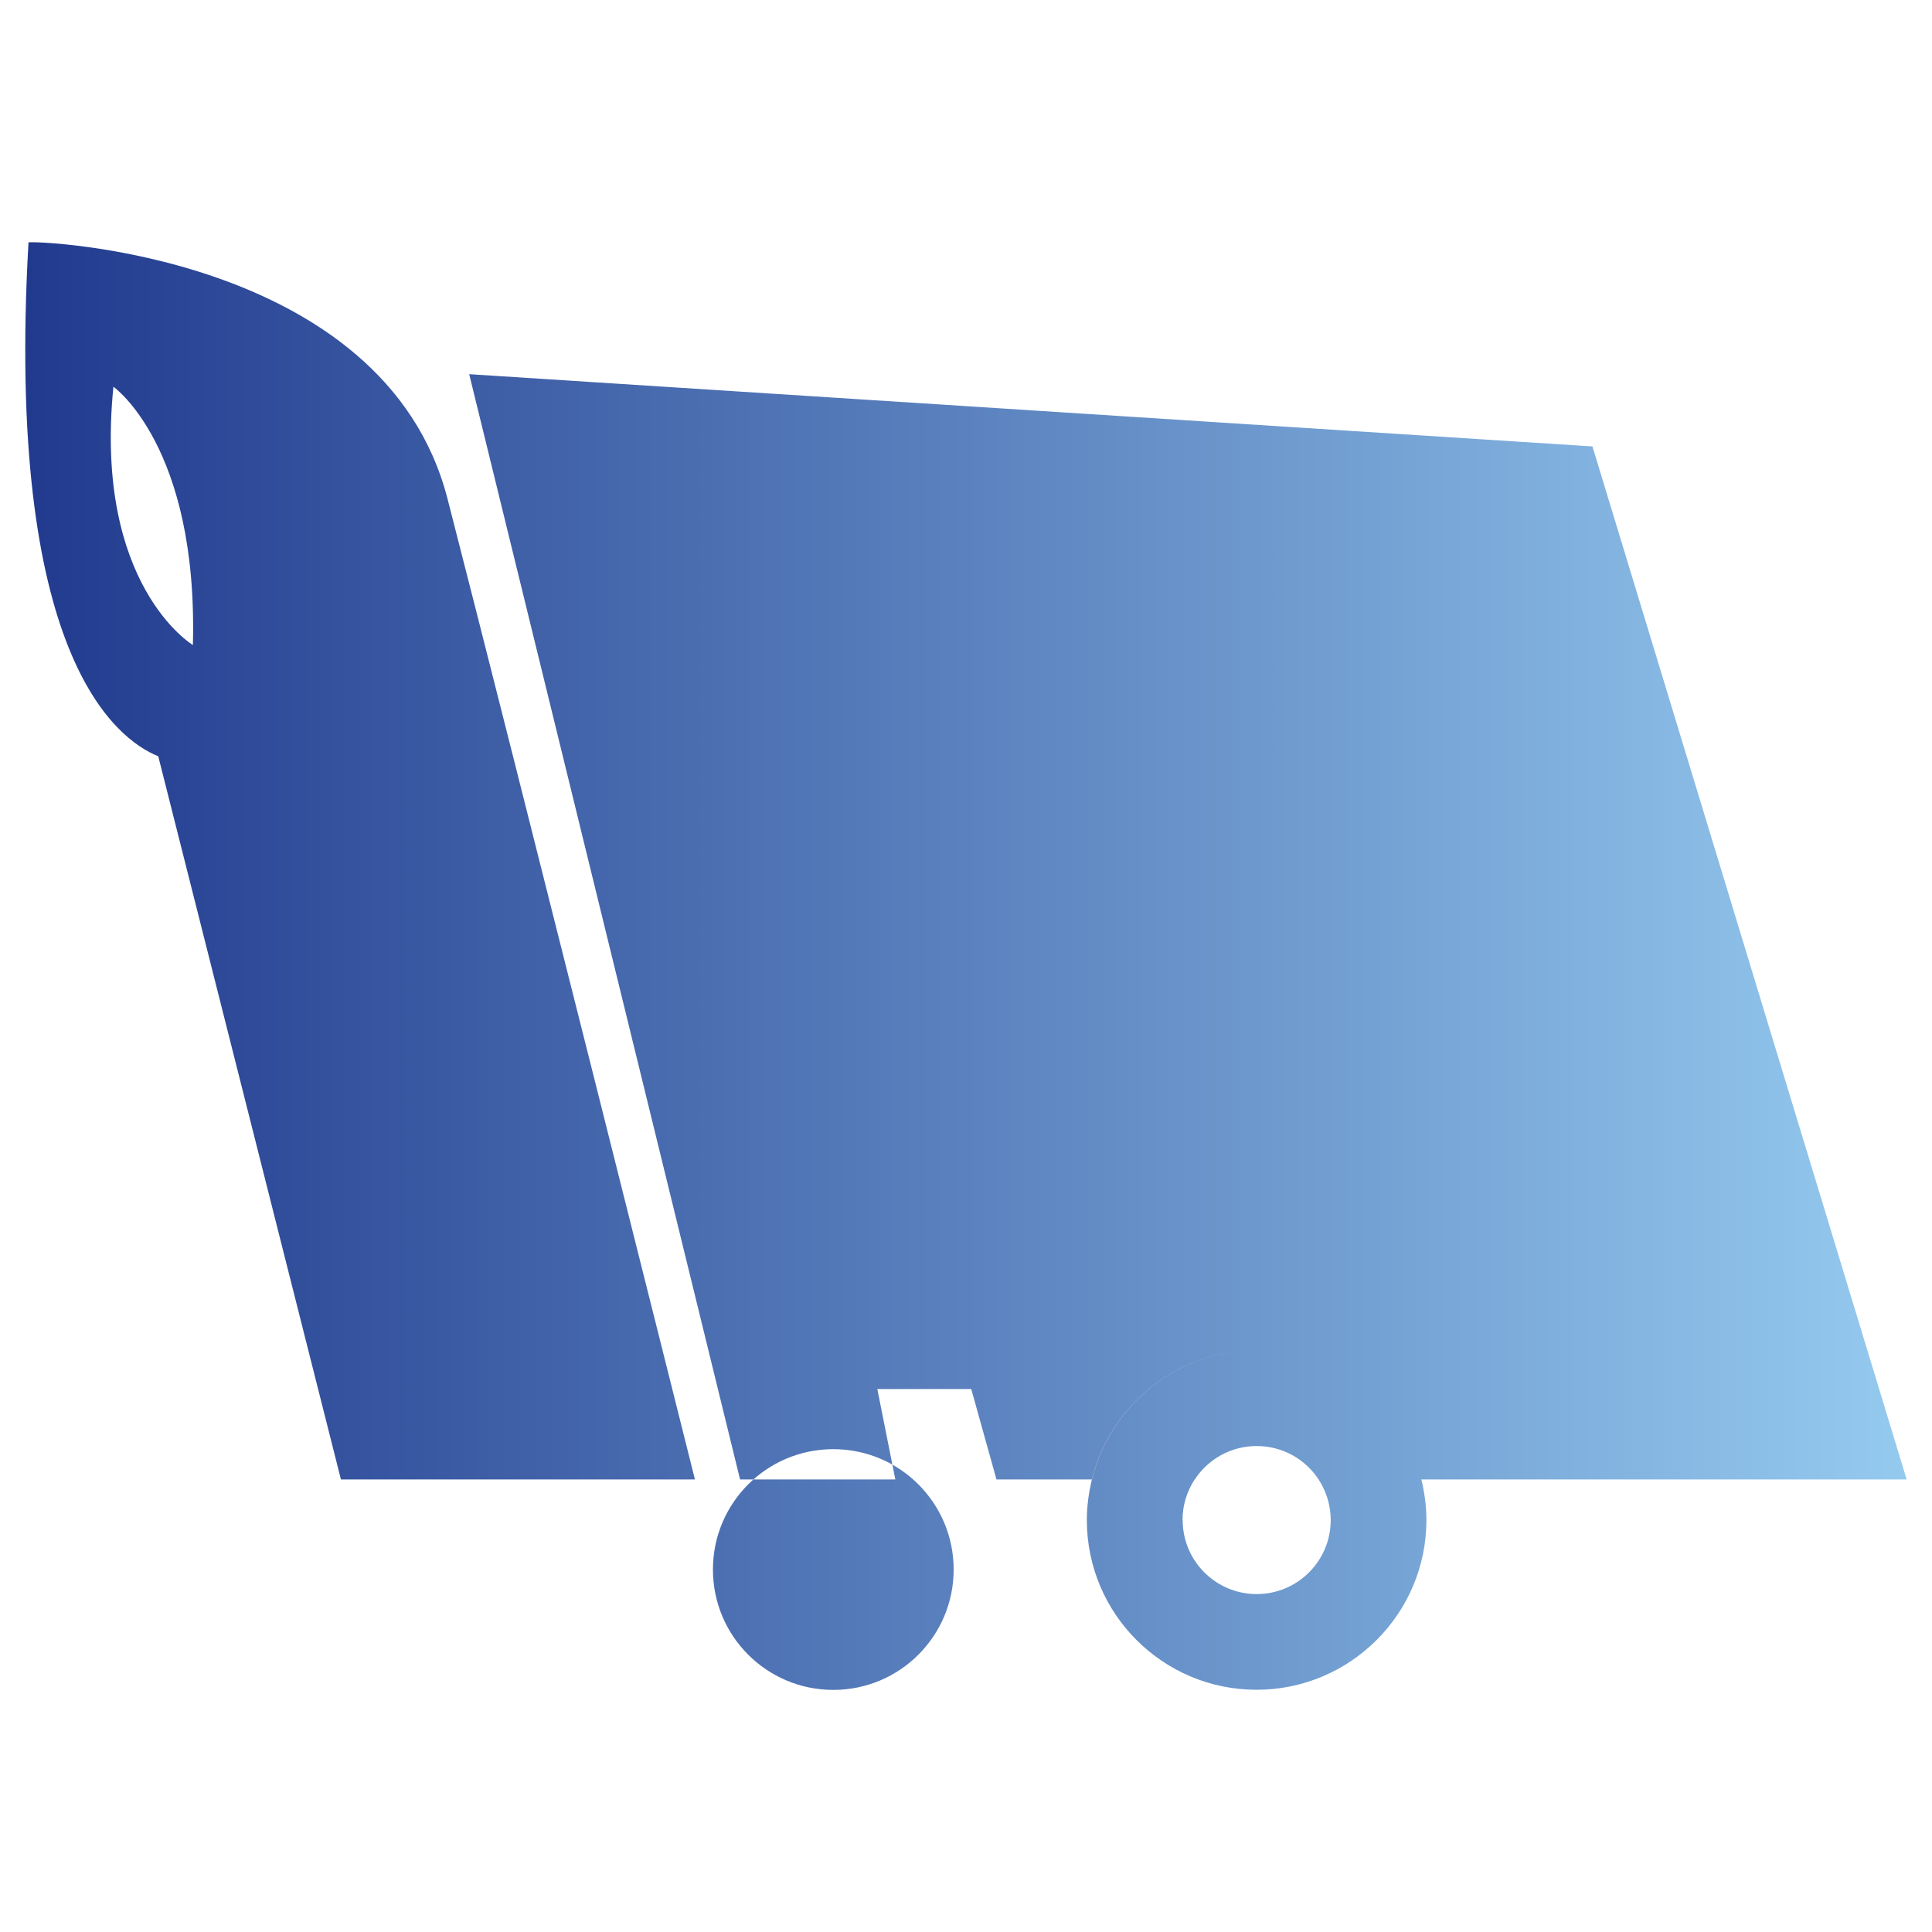
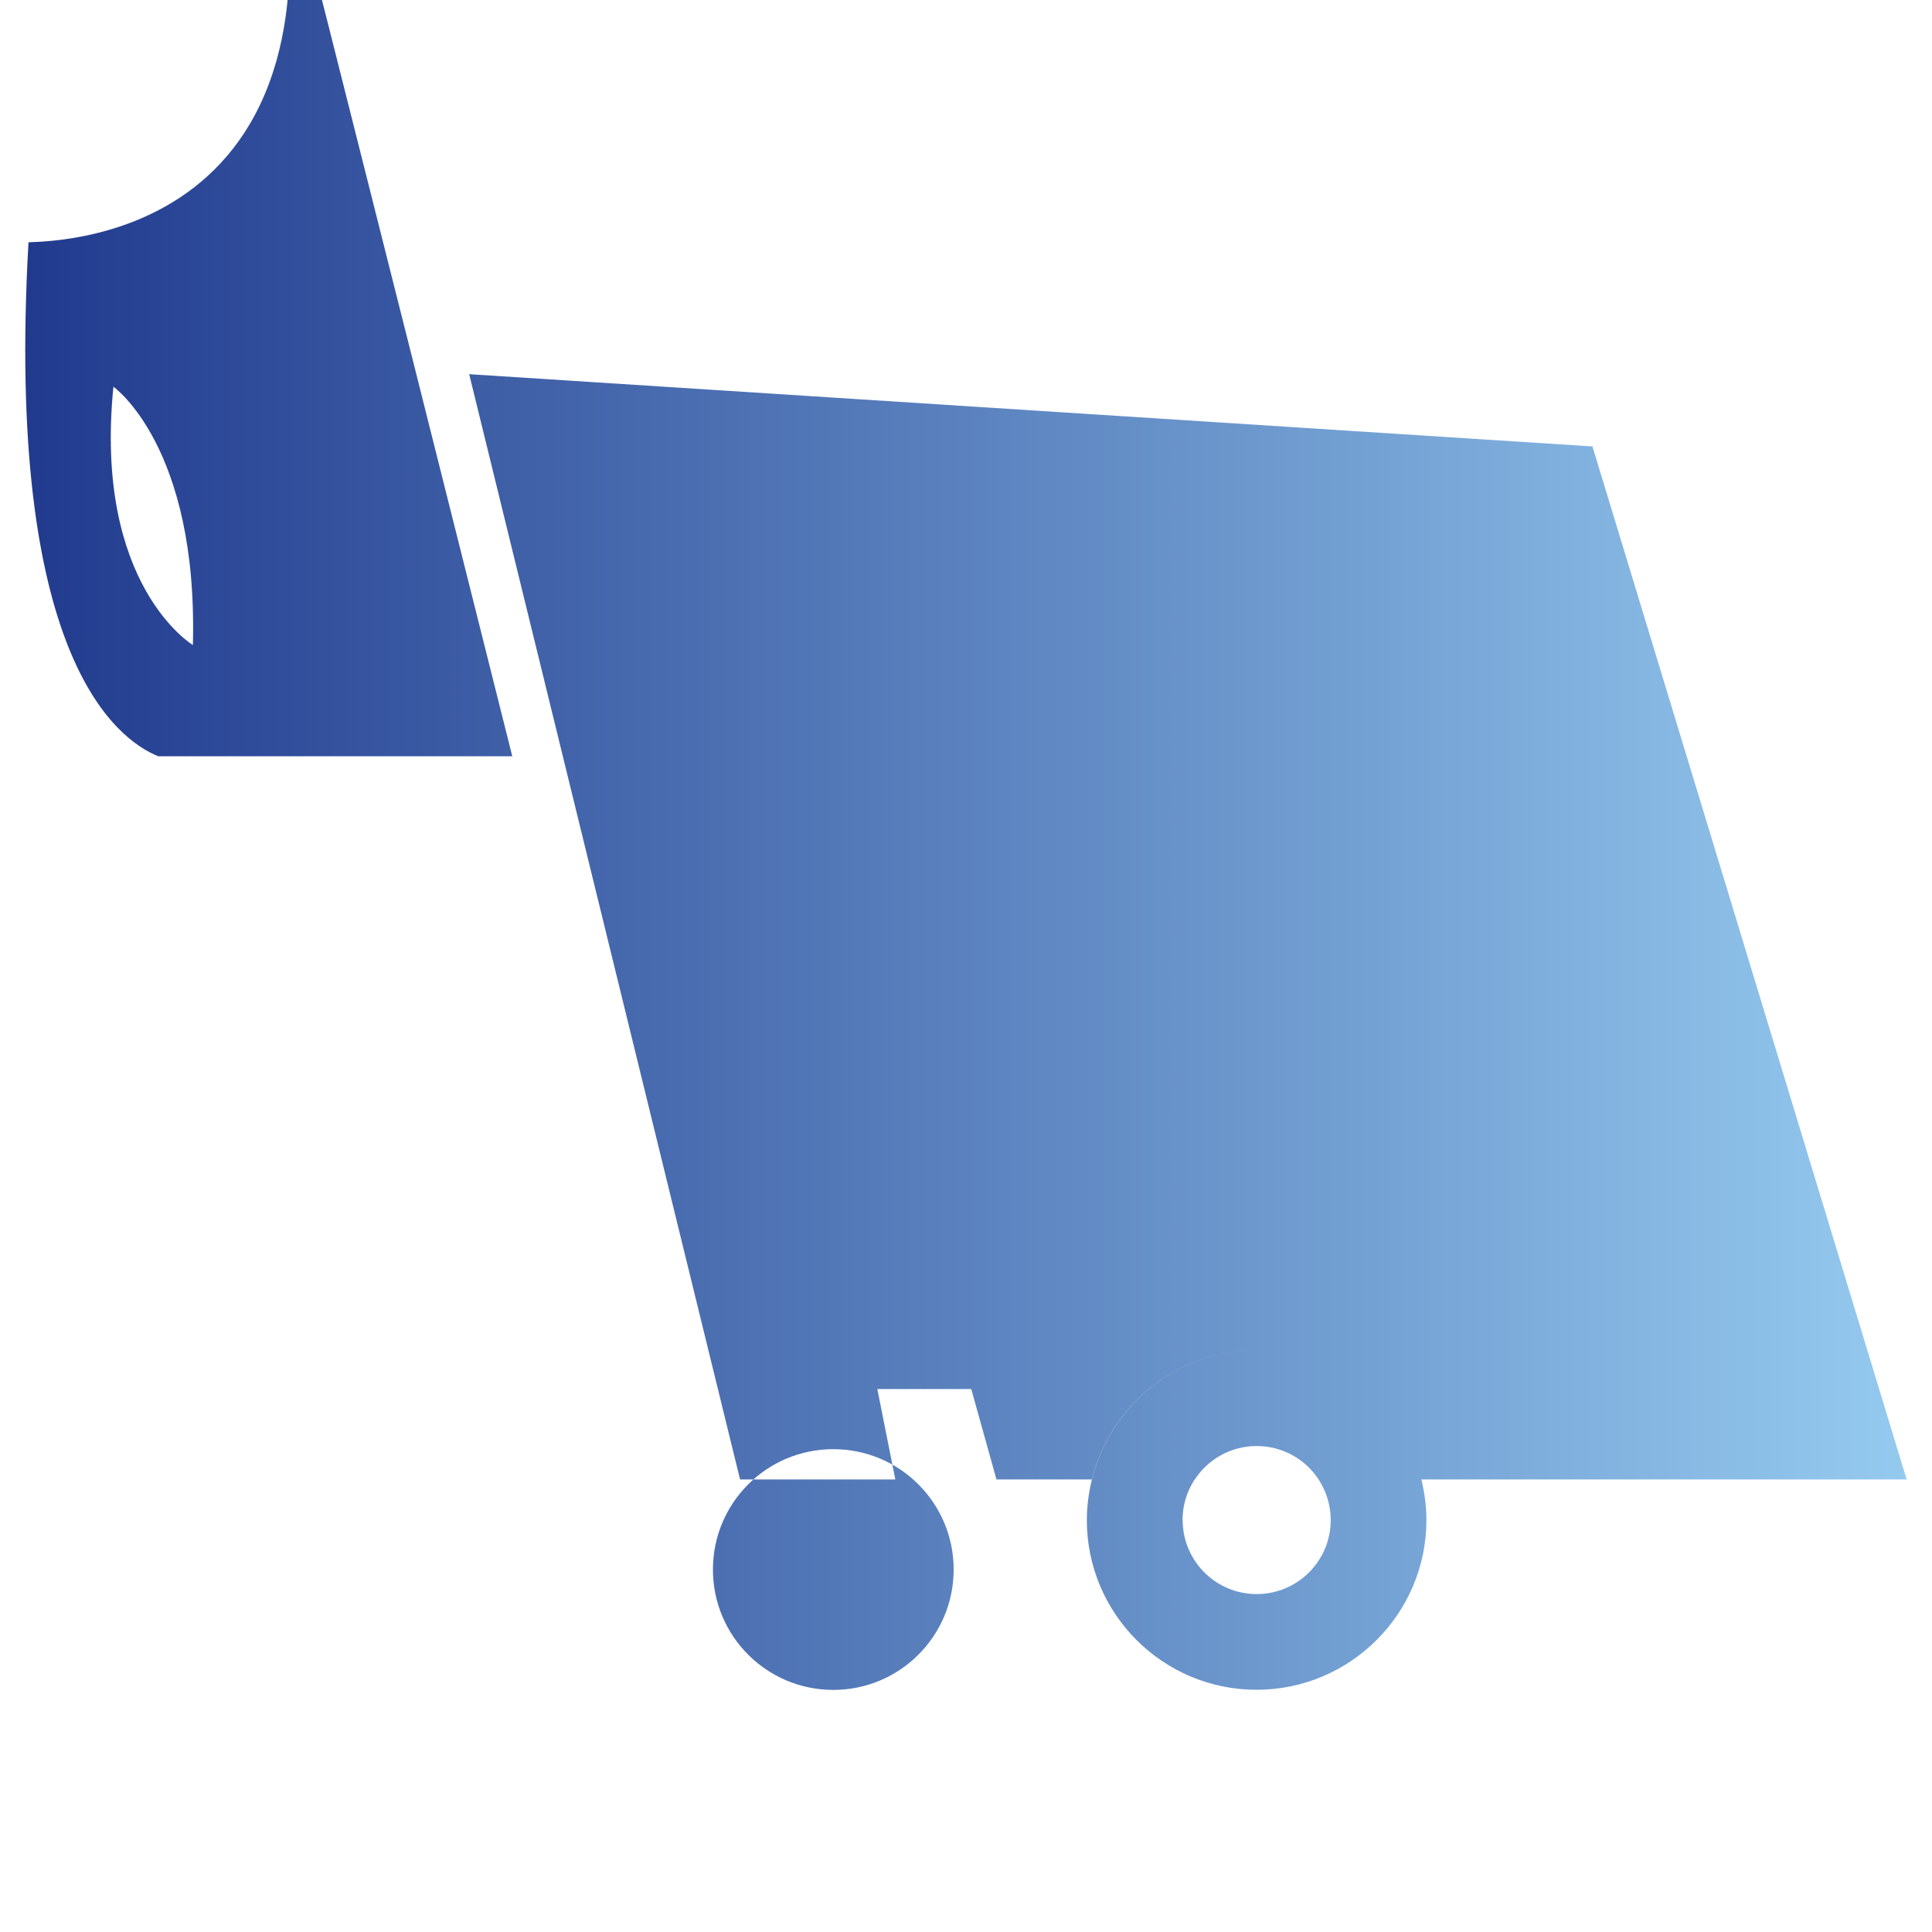
<svg xmlns="http://www.w3.org/2000/svg" id="Laag_1" viewBox="0 0 141.73 141.73">
  <defs>
    <style>.cls-1{fill:url(#Nieuwe_verloopstaal_2);}</style>
    <linearGradient id="Nieuwe_verloopstaal_2" x1="1.86" y1="70.87" x2="139.88" y2="70.87" gradientUnits="userSpaceOnUse">
      <stop offset="0" stop-color="#213a8e" />
      <stop offset="1" stop-color="#95caef" />
    </linearGradient>
  </defs>
-   <path class="cls-1" d="M52.3,115.14c0-4.88,3.95-8.83,8.83-8.83s8.83,3.95,8.83,8.83-3.95,8.83-8.83,8.83-8.83-3.95-8.83-8.83M34.42,27.45l19.87,81.08h11.39l-1.32-6.63h6.89l1.85,6.63h7c1.34-5.43,6.23-9.47,12.08-9.47s10.74,4.04,12.08,9.47h35.61l-23.05-75.78-82.4-5.3Zm52.33,84.06c0-1.1,.33-2.12,.89-2.98h-7.54c-.23,.96-.37,1.95-.37,2.98,0,6.88,5.58,12.45,12.45,12.45s12.46-5.58,12.46-12.45c0-1.03-.14-2.02-.37-2.98h-7.54c.56,.86,.89,1.88,.89,2.98,0,3-2.43,5.43-5.43,5.43s-5.43-2.43-5.43-5.43m5.43-12.45c-5.85,0-10.74,4.04-12.08,9.47h7.54c.97-1.48,2.64-2.45,4.54-2.45s3.57,.97,4.54,2.45h7.54c-1.34-5.43-6.23-9.47-12.08-9.47M14.15,47.32s-7.29-4.37-5.83-18.95c0,0,6.22,4.37,5.83,18.95M2.09,17.78C.37,48.01,8.47,54.21,11.61,55.48l13.4,53.05h25.97s-13.51-53.92-18.15-71.94C28.19,18.57,2.62,17.64,2.09,17.78" />
+   <path class="cls-1" d="M52.3,115.14c0-4.88,3.95-8.83,8.83-8.83s8.83,3.95,8.83,8.83-3.95,8.83-8.83,8.83-8.83-3.95-8.83-8.83M34.42,27.45l19.87,81.08h11.39l-1.32-6.63h6.89l1.85,6.63h7c1.34-5.43,6.23-9.47,12.08-9.47s10.74,4.04,12.08,9.47h35.61l-23.05-75.78-82.4-5.3Zm52.33,84.06c0-1.1,.33-2.12,.89-2.98h-7.54c-.23,.96-.37,1.95-.37,2.98,0,6.88,5.58,12.45,12.45,12.45s12.46-5.58,12.46-12.45c0-1.03-.14-2.02-.37-2.98h-7.54c.56,.86,.89,1.88,.89,2.98,0,3-2.43,5.43-5.43,5.43s-5.43-2.43-5.43-5.43m5.43-12.45c-5.85,0-10.74,4.04-12.08,9.47h7.54c.97-1.48,2.64-2.45,4.54-2.45s3.57,.97,4.54,2.45h7.54c-1.34-5.43-6.23-9.47-12.08-9.47M14.15,47.32s-7.29-4.37-5.83-18.95c0,0,6.22,4.37,5.83,18.95M2.09,17.78C.37,48.01,8.47,54.21,11.61,55.48h25.97s-13.51-53.92-18.15-71.94C28.19,18.57,2.62,17.64,2.09,17.78" />
</svg>